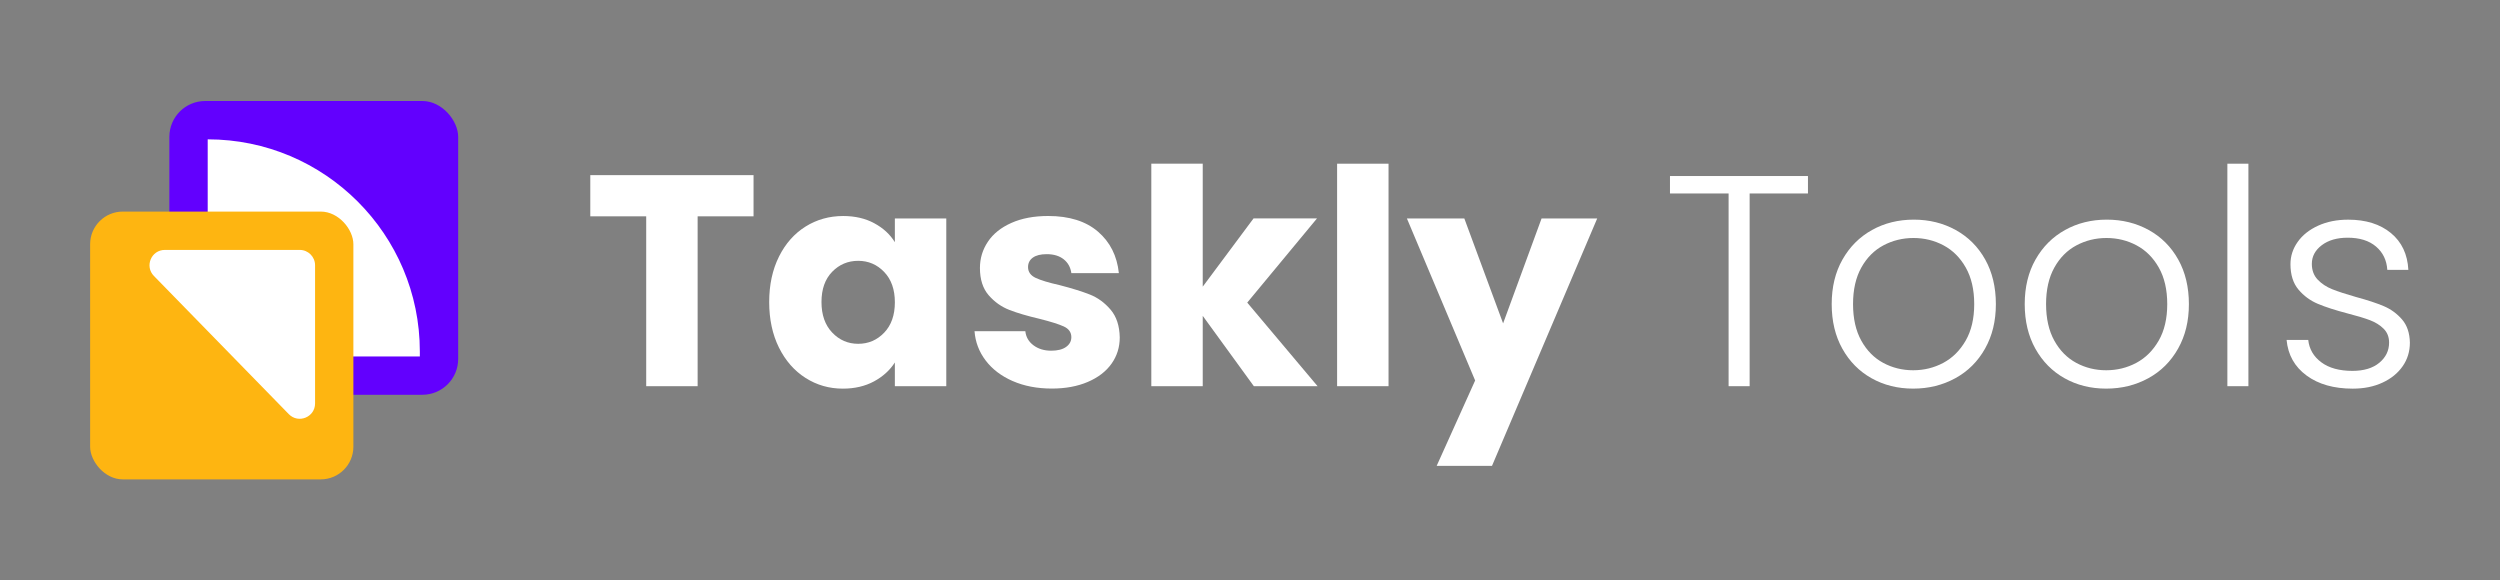
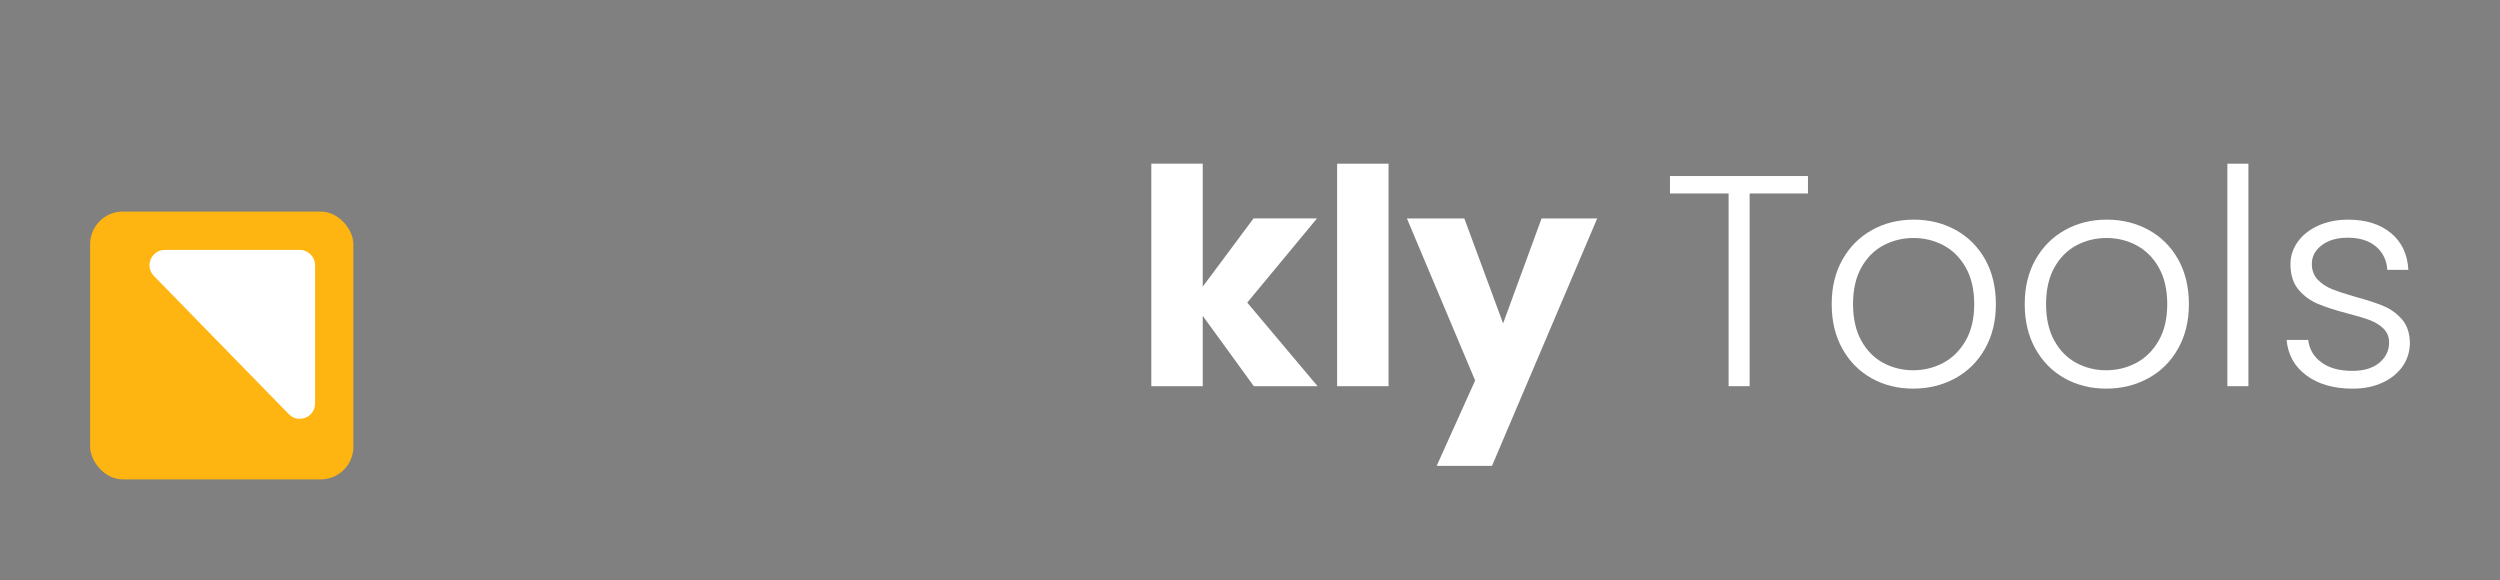
<svg xmlns="http://www.w3.org/2000/svg" id="Layer_1" data-name="Layer 1" width="896" height="208" version="1.1" viewBox="0 0 896 208">
  <rect x="0" y="0" width="896" height="208" fill="#808080" stroke="none" />
  <defs>
    <style>
      .cls-1 {
        fill: #feb511;
      }

      .cls-1, .cls-2, .cls-3 {
        stroke-width: 0px;
      }

      .cls-2 {
        fill: #6200fe;
      }

      .cls-3 {
        fill: #fff;
      }
    </style>
  </defs>
  <g>
-     <rect class="cls-2" x="60.7" y="36.2" width="103.51" height="105.29" rx="12.84" ry="12.84" />
-     <path class="cls-3" d="M150.47,125.97v1.78h-76.03V49.94c41.96,0,76.03,34.07,76.03,76.03Z" />
    <rect class="cls-1" x="32.3" y="75.83" width="94.35" height="95.98" rx="11.7" ry="11.7" />
    <path class="cls-3" d="M59.07,89.57h48.36c3.03,0,5.49,2.46,5.49,5.49v49.54c0,4.92-5.98,7.35-9.41,3.83l-48.36-49.54c-3.39-3.47-.93-9.32,3.93-9.32h0Z" />
  </g>
  <g>
-     <path class="cls-3" d="M270.07,62.77v14.76h-20.04v60.88h-18.43v-60.88h-20.04v-14.76s58.51,0,58.51,0Z" />
-     <path class="cls-3" d="M279.18,91.97c2.33-4.67,5.51-8.26,9.54-10.78,4.02-2.51,8.51-3.77,13.47-3.77,4.24,0,7.96.86,11.15,2.59,3.2,1.72,5.66,3.99,7.38,6.79v-8.51h18.43v60.13h-18.43v-8.51c-1.8,2.8-4.29,5.06-7.49,6.79-3.2,1.72-6.91,2.59-11.15,2.59-4.89,0-9.34-1.27-13.36-3.83-4.02-2.55-7.2-6.18-9.54-10.88-2.33-4.7-3.5-10.15-3.5-16.32s1.17-11.6,3.5-16.27v-.02ZM316.89,97.47c-2.55-2.66-5.66-3.99-9.32-3.99s-6.77,1.31-9.32,3.93c-2.55,2.62-3.83,6.23-3.83,10.83s1.27,8.24,3.83,10.94c2.55,2.69,5.66,4.04,9.32,4.04s6.77-1.33,9.32-3.99c2.55-2.66,3.83-6.29,3.83-10.88s-1.28-8.22-3.83-10.88h0Z" />
-     <path class="cls-3" d="M362.96,136.58c-4.09-1.79-7.33-4.26-9.7-7.38s-3.7-6.63-3.99-10.51h18.21c.22,2.08,1.19,3.77,2.91,5.06s3.84,1.94,6.36,1.94c2.3,0,4.08-.45,5.33-1.35,1.26-.9,1.89-2.06,1.89-3.5,0-1.72-.9-3-2.69-3.83-1.8-.82-4.71-1.74-8.73-2.75-4.31-1.01-7.9-2.06-10.78-3.18-2.87-1.11-5.35-2.87-7.44-5.28-2.08-2.41-3.12-5.66-3.12-9.75,0-3.45.95-6.59,2.86-9.43,1.9-2.84,4.7-5.08,8.41-6.73,3.7-1.65,8.1-2.48,13.2-2.48,7.54,0,13.49,1.87,17.83,5.6,4.35,3.74,6.84,8.69,7.49,14.87h-17.03c-.29-2.08-1.2-3.73-2.75-4.96-1.55-1.22-3.57-1.83-6.09-1.83-2.16,0-3.81.41-4.96,1.24-1.15.83-1.72,1.96-1.72,3.39,0,1.72.92,3.02,2.75,3.88s4.69,1.72,8.57,2.59c4.45,1.15,8.08,2.28,10.88,3.39,2.8,1.11,5.26,2.91,7.38,5.39,2.12,2.48,3.21,5.8,3.29,9.97,0,3.52-.99,6.66-2.96,9.43-1.98,2.77-4.81,4.94-8.51,6.52s-7.99,2.37-12.88,2.37c-5.24,0-9.91-.9-14.01-2.69h0Z" />
    <path class="cls-3" d="M449.38,138.41l-18.32-25.21v25.21h-18.43V58.67h18.43v44.07l18.21-24.46h22.74l-25,30.17,25.21,29.96h-22.84,0Z" />
    <path class="cls-3" d="M497.65,58.67v79.74h-18.43V58.67h18.43Z" />
    <path class="cls-3" d="M572.44,78.29l-37.71,88.68h-19.83l13.79-30.6-24.46-58.08h20.58l13.9,37.61,13.79-37.61h19.94Z" />
    <path class="cls-3" d="M647.97,63.09v6.25h-20.9v69.07h-7.54v-69.07h-21.01v-6.25h49.46-.01Z" />
    <path class="cls-3" d="M670.76,135.56c-4.42-2.48-7.9-6-10.45-10.56s-3.83-9.89-3.83-16,1.29-11.44,3.88-16,6.1-8.08,10.56-10.56c4.45-2.48,9.45-3.72,14.98-3.72s10.54,1.24,15.03,3.72c4.49,2.48,8.01,6,10.56,10.56s3.83,9.9,3.83,16-1.29,11.35-3.88,15.95c-2.59,4.6-6.14,8.14-10.67,10.61-4.53,2.48-9.55,3.72-15.09,3.72s-10.51-1.24-14.92-3.72ZM696.46,130.06c3.3-1.76,5.98-4.42,8.03-7.97,2.05-3.56,3.07-7.92,3.07-13.09s-1.01-9.54-3.02-13.09c-2.01-3.56-4.67-6.21-7.97-7.97s-6.9-2.64-10.78-2.64-7.47.88-10.78,2.64c-3.3,1.76-5.95,4.42-7.92,7.97-1.98,3.56-2.96,7.92-2.96,13.09s.99,9.54,2.96,13.09c1.97,3.56,4.6,6.21,7.87,7.97s6.84,2.64,10.72,2.64,7.47-.88,10.78-2.64Z" />
    <path class="cls-3" d="M739.94,135.56c-4.42-2.48-7.9-6-10.45-10.56s-3.83-9.89-3.83-16,1.29-11.44,3.88-16,6.1-8.08,10.56-10.56c4.45-2.48,9.45-3.72,14.98-3.72s10.54,1.24,15.03,3.72c4.49,2.48,8.01,6,10.56,10.56s3.83,9.9,3.83,16-1.29,11.35-3.88,15.95c-2.59,4.6-6.14,8.14-10.67,10.61-4.53,2.48-9.55,3.72-15.09,3.72s-10.51-1.24-14.92-3.72ZM765.64,130.06c3.3-1.76,5.98-4.42,8.03-7.97,2.05-3.56,3.07-7.92,3.07-13.09s-1.01-9.54-3.02-13.09c-2.01-3.56-4.67-6.21-7.97-7.97s-6.9-2.64-10.78-2.64-7.47.88-10.78,2.64c-3.3,1.76-5.95,4.42-7.92,7.97-1.98,3.56-2.96,7.92-2.96,13.09s.99,9.54,2.96,13.09c1.97,3.56,4.6,6.21,7.87,7.97s6.84,2.64,10.72,2.64,7.47-.88,10.78-2.64Z" />
    <path class="cls-3" d="M805.83,58.67v79.74h-7.54V58.67h7.54Z" />
    <path class="cls-3" d="M826.68,134.59c-4.27-3.12-6.66-7.38-7.17-12.77h7.76c.36,3.3,1.92,5.98,4.69,8.03,2.76,2.05,6.48,3.07,11.15,3.07,4.09,0,7.31-.97,9.64-2.91s3.5-4.35,3.5-7.22c0-2.01-.65-3.66-1.94-4.96-1.29-1.29-2.93-2.32-4.9-3.07-1.98-.75-4.65-1.56-8.03-2.42-4.38-1.15-7.94-2.3-10.67-3.45-2.73-1.15-5.05-2.86-6.95-5.12s-2.86-5.3-2.86-9.1c0-2.87.86-5.53,2.59-7.97,1.72-2.44,4.17-4.38,7.33-5.82,3.16-1.44,6.75-2.15,10.78-2.15,6.32,0,11.42,1.6,15.3,4.79,3.88,3.2,5.96,7.6,6.25,13.2h-7.54c-.22-3.45-1.56-6.23-4.04-8.35-2.48-2.12-5.87-3.18-10.18-3.18-3.81,0-6.9.9-9.27,2.69-2.37,1.8-3.56,4.02-3.56,6.68,0,2.3.7,4.19,2.1,5.66,1.4,1.47,3.14,2.62,5.23,3.45,2.08.83,4.88,1.74,8.41,2.75,4.24,1.15,7.61,2.26,10.13,3.34,2.51,1.08,4.67,2.66,6.47,4.74,1.79,2.08,2.73,4.85,2.8,8.3,0,3.16-.86,5.98-2.59,8.46-1.72,2.48-4.13,4.44-7.22,5.87-3.09,1.44-6.65,2.16-10.67,2.16-6.75,0-12.27-1.56-16.54-4.69h0Z" />
  </g>
</svg>